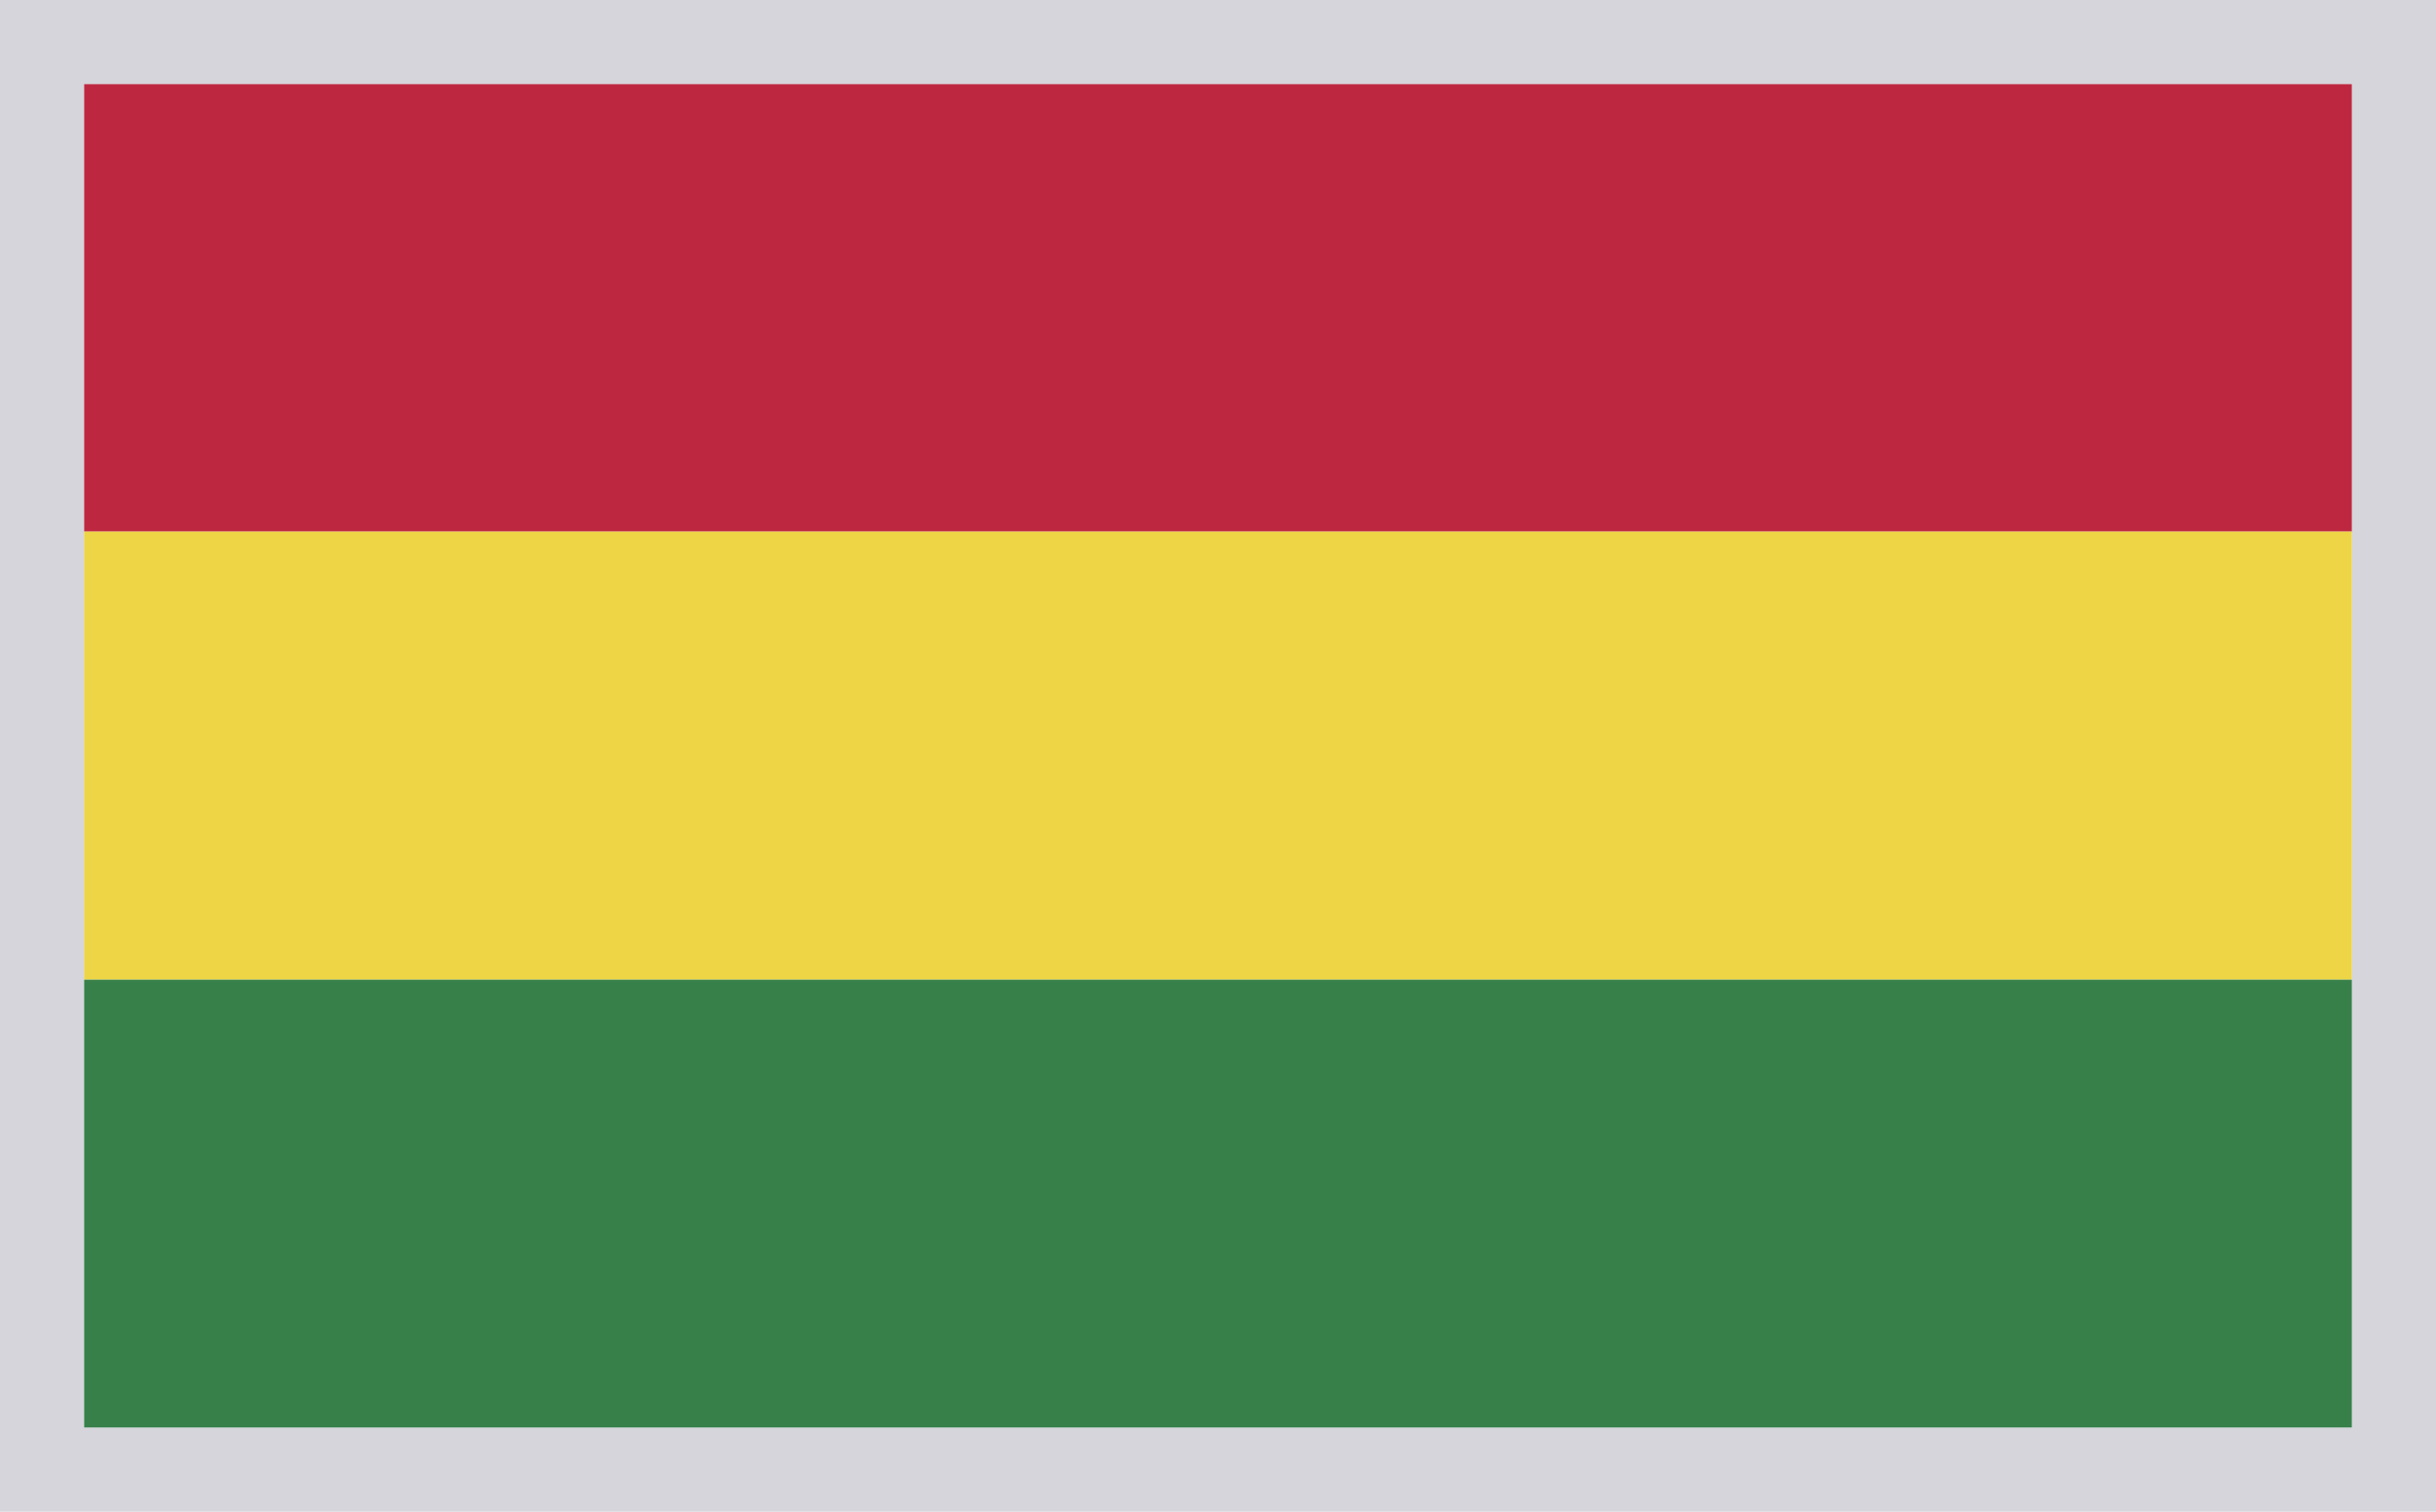
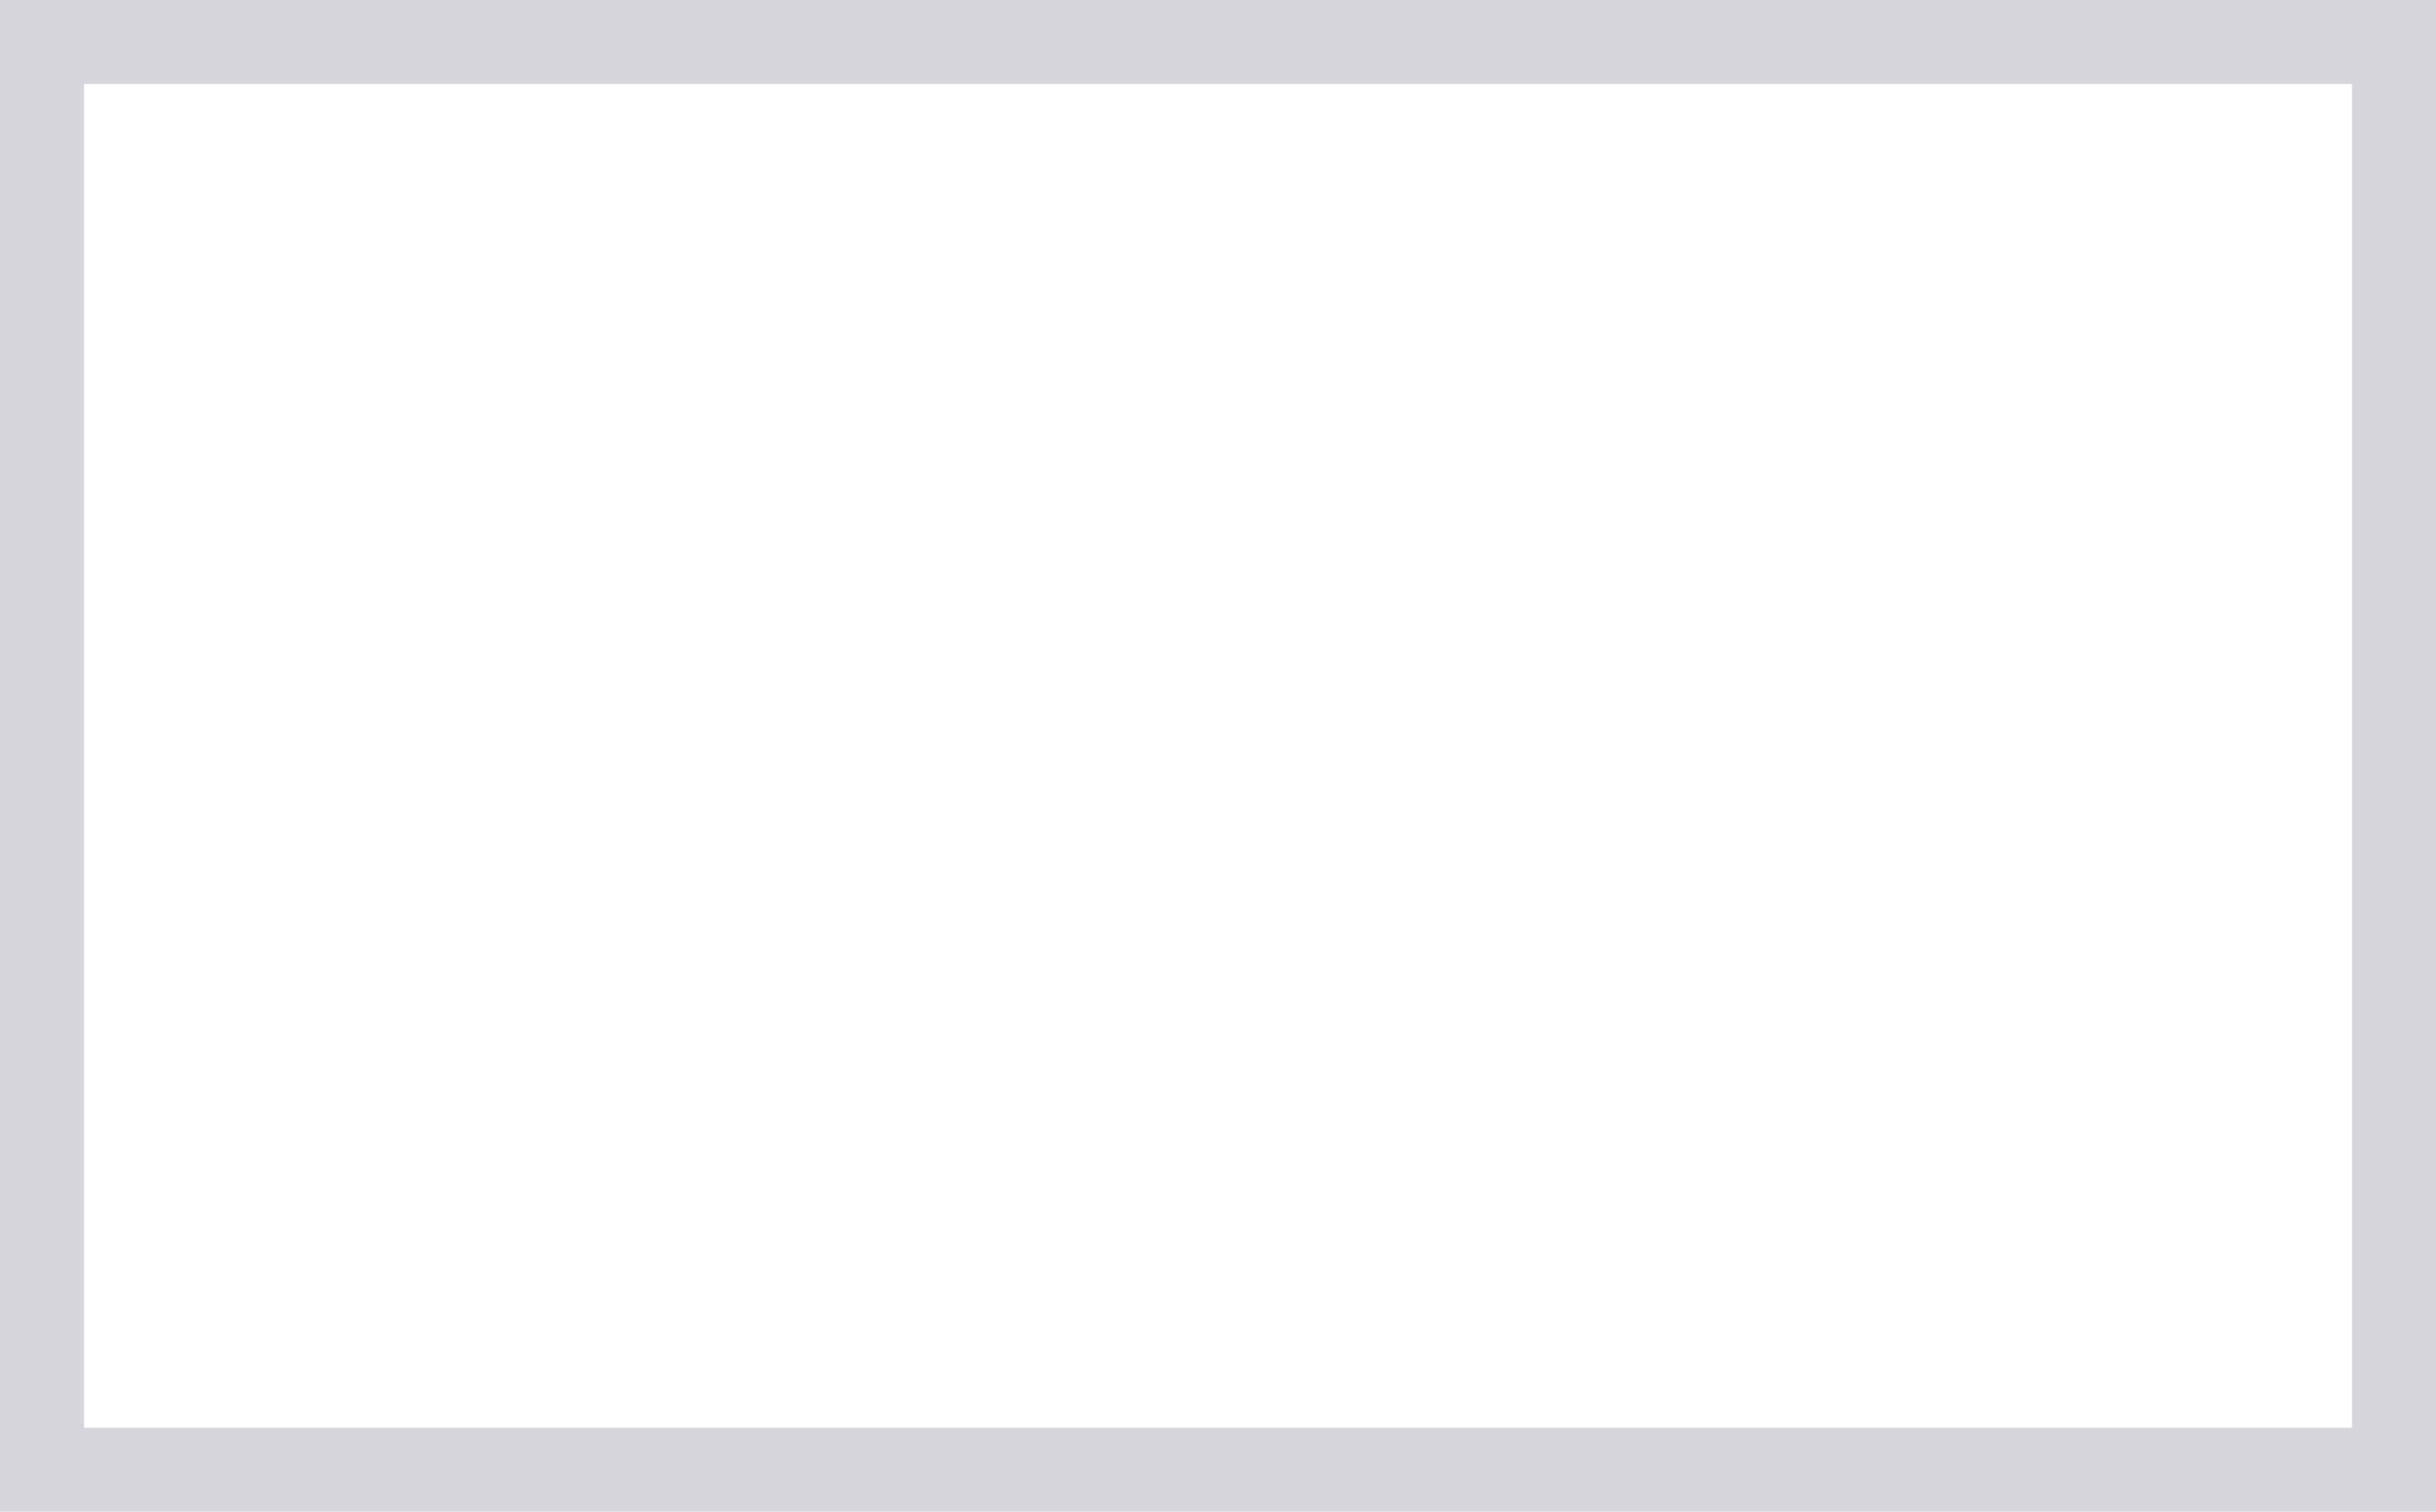
<svg xmlns="http://www.w3.org/2000/svg" width="29" height="18" viewBox="0 0 29 18" fill="none">
  <g clip-path="url(#lplrdk3naa)">
    <path d="M28 1H1v5.33h27V1z" fill="#BD2840" />
-     <path d="M28 6.33H1v5.335h27V6.33z" fill="#EDD545" />
-     <path d="M28 11.665H1V17h27v-5.335z" fill="#37804A" />
  </g>
  <path stroke="#D5D5DB" d="M.5.5h28v17H.5z" />
  <defs>
    <clipPath id="lplrdk3naa">
-       <path fill="#fff" d="M1 1h27v16H1z" />
-     </clipPath>
+       </clipPath>
  </defs>
</svg>